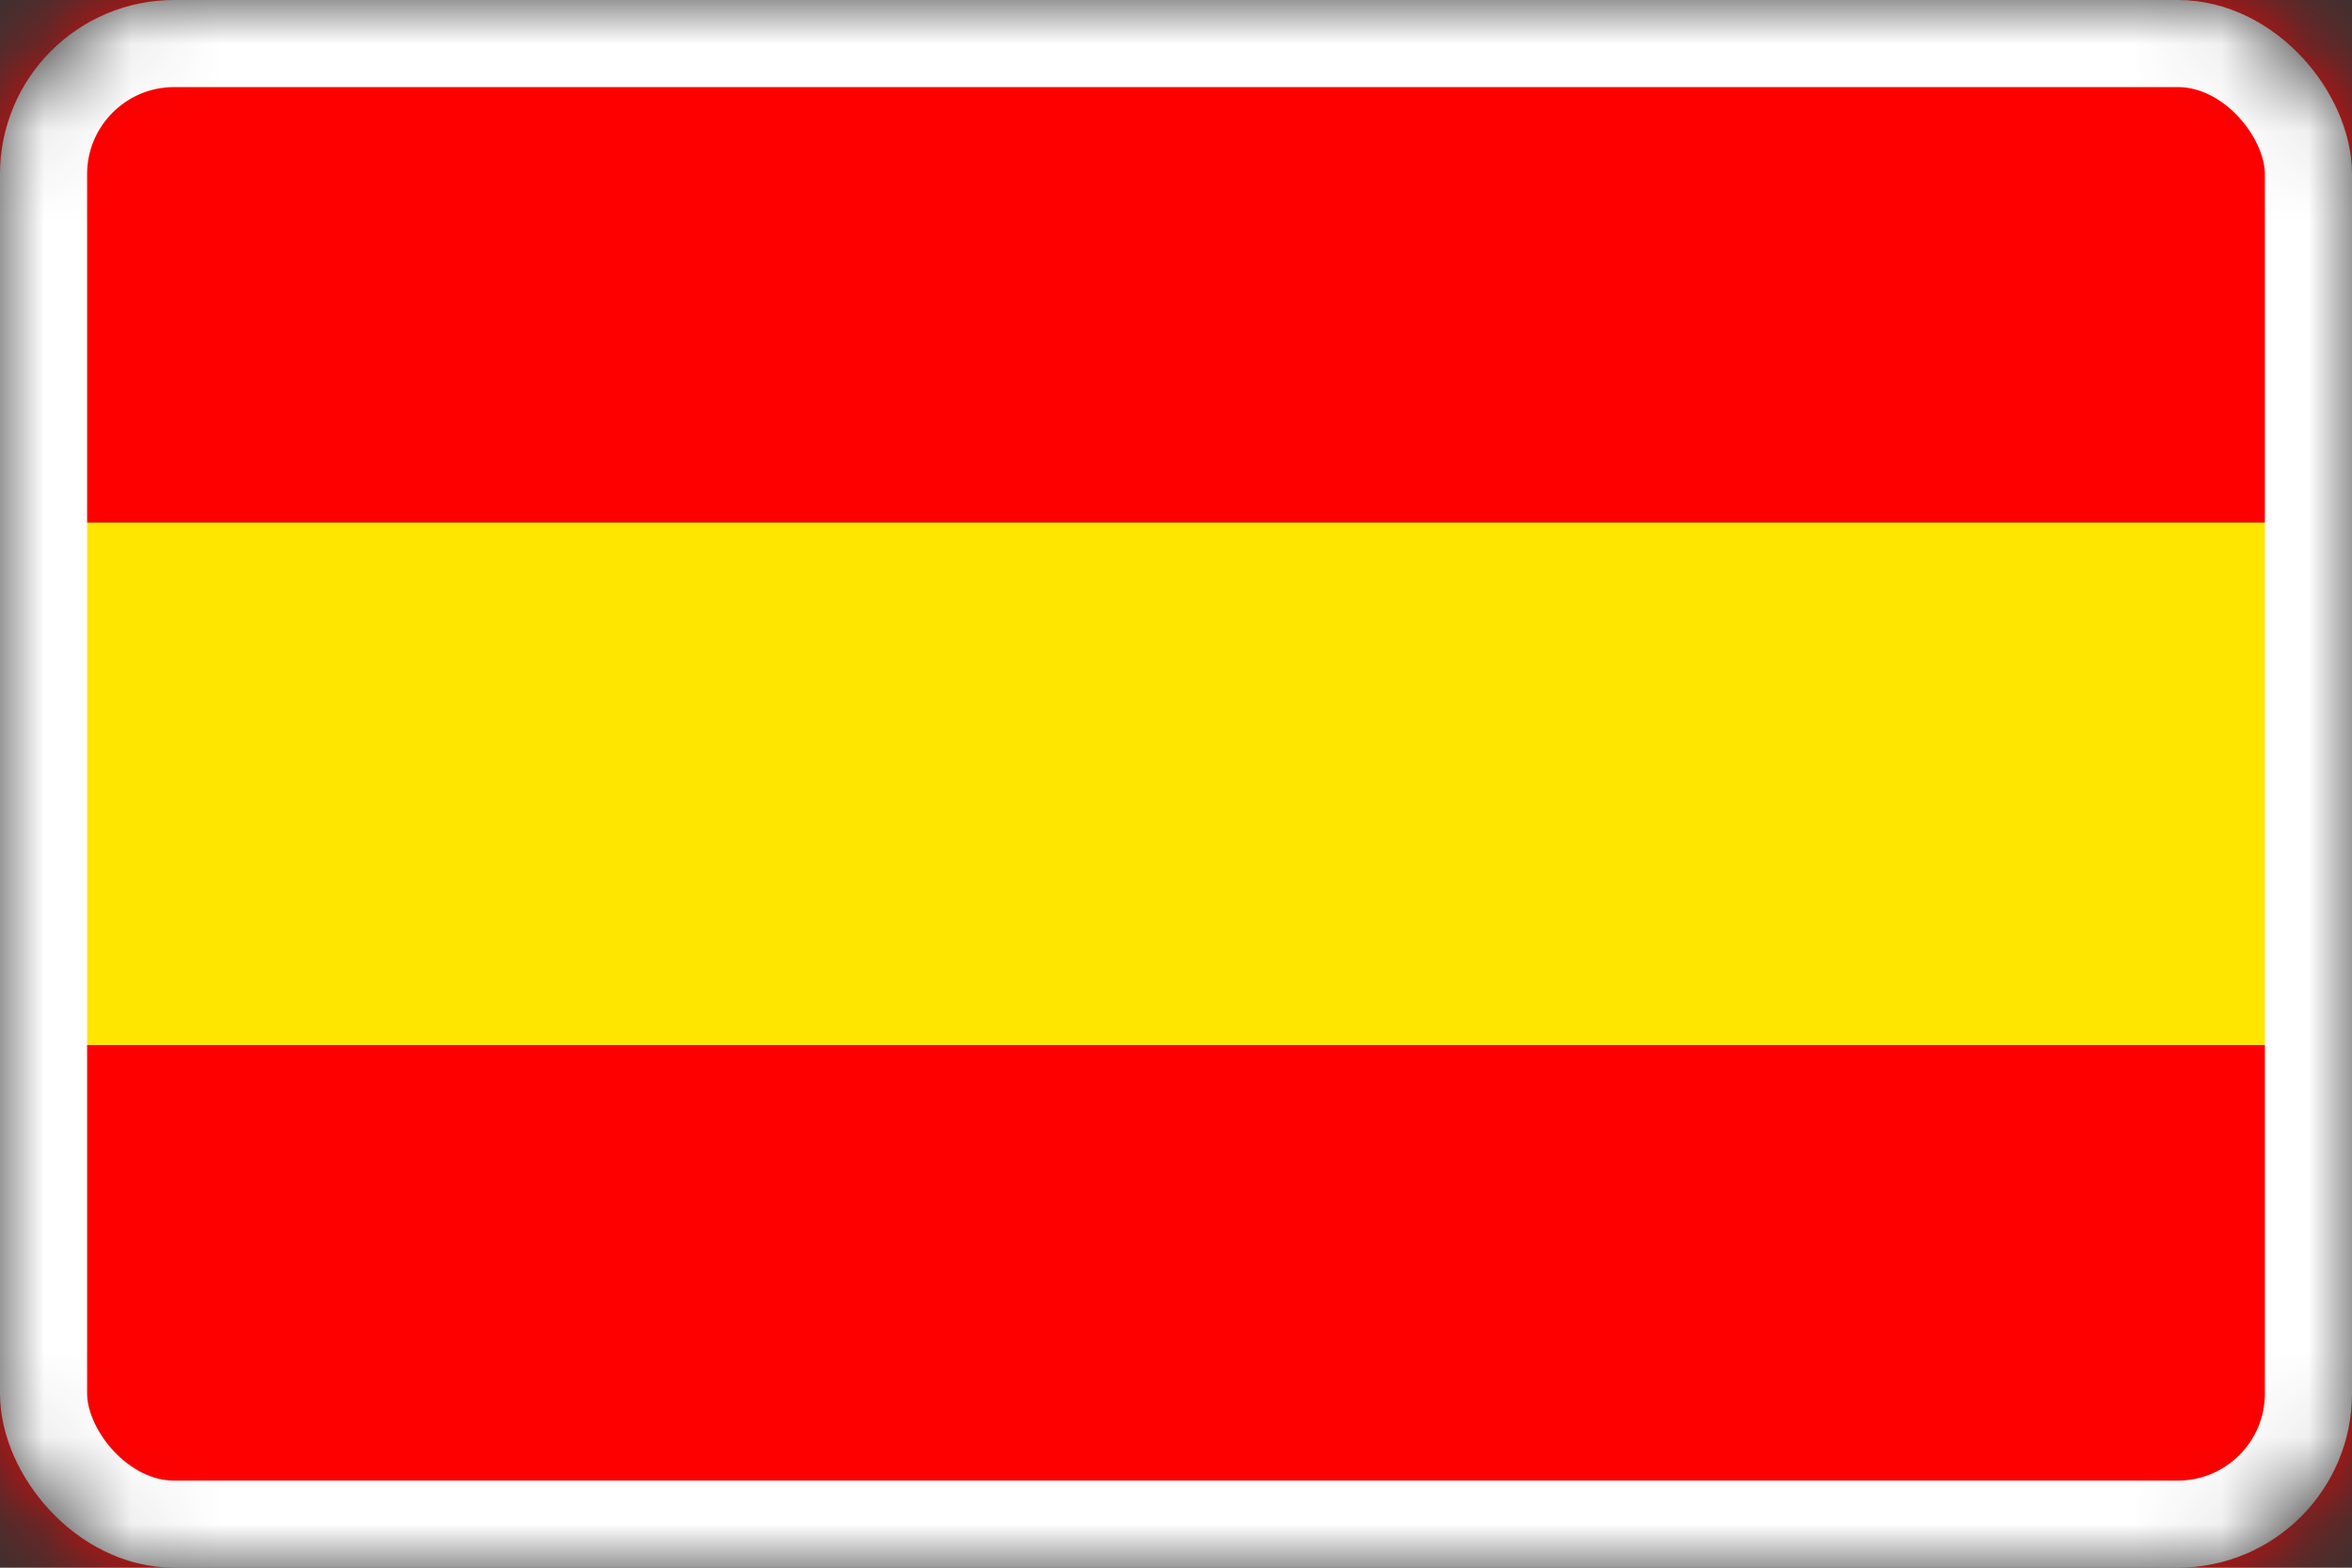
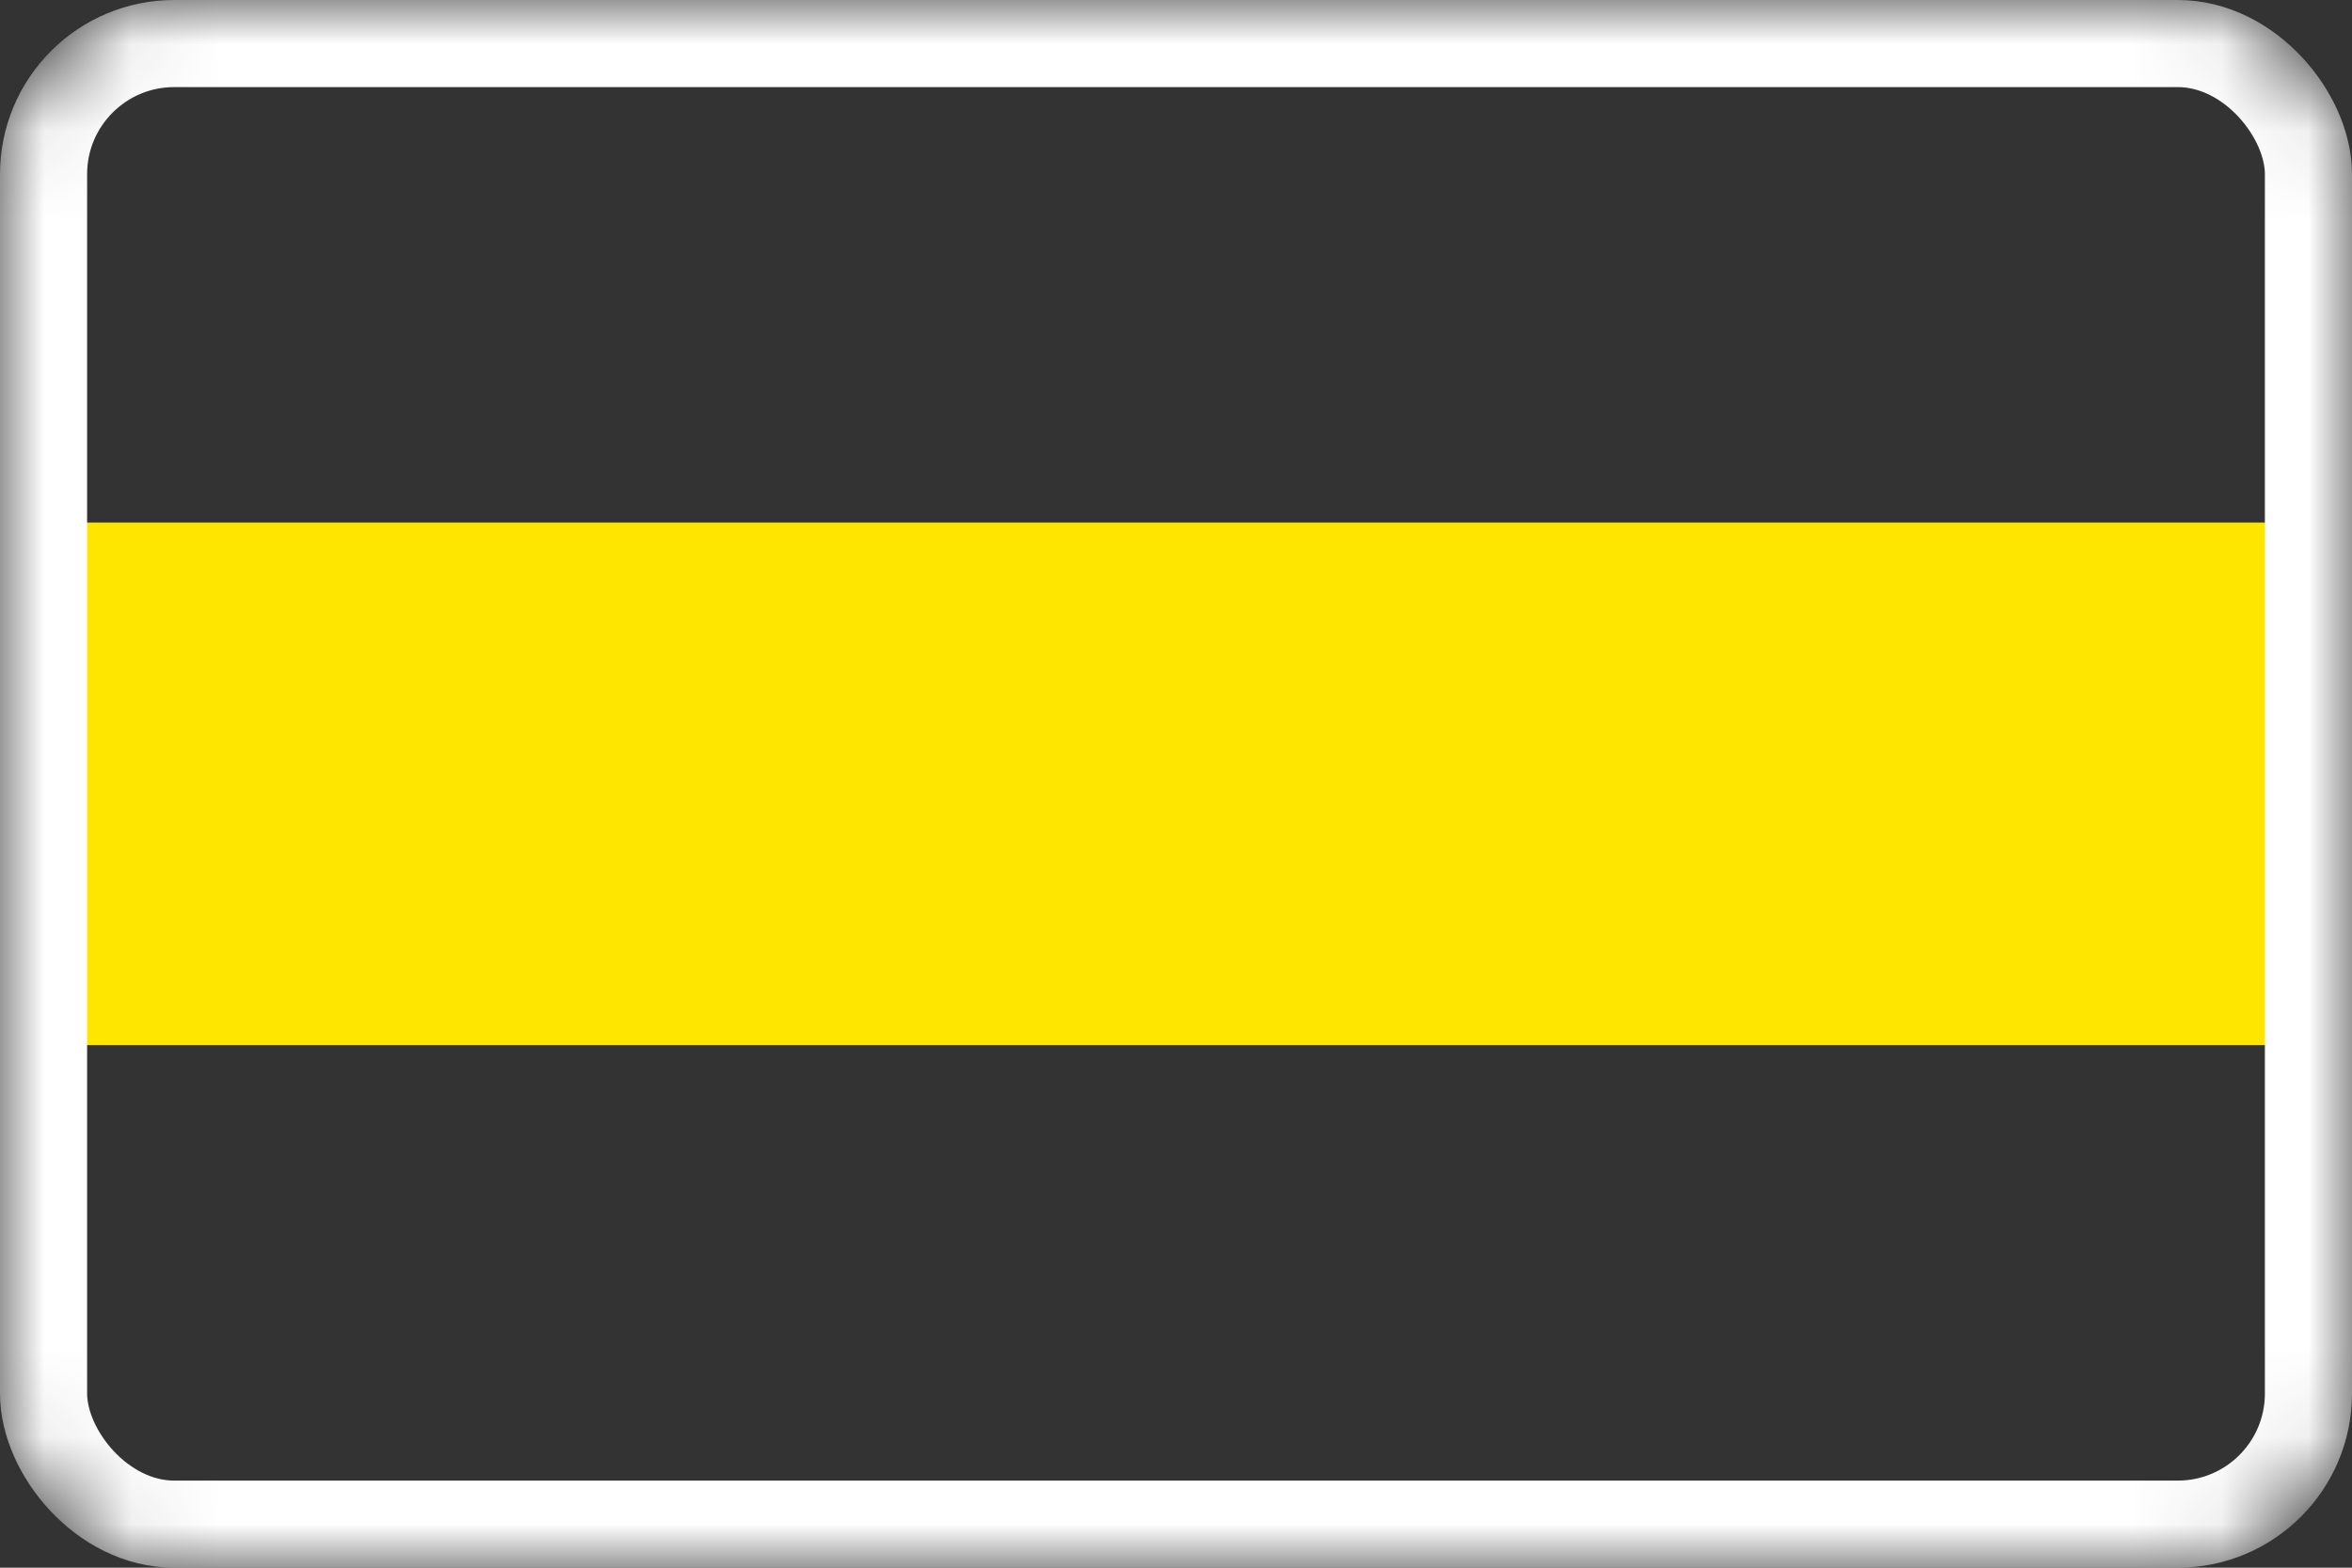
<svg xmlns="http://www.w3.org/2000/svg" width="27" height="18" viewBox="0 0 27 18" fill="none">
  <rect x="0" y="0" width="27" height="18" fill="#333333" stroke="none" />
  <mask id="mask0_50_805" style="mask-type:alpha" maskUnits="userSpaceOnUse" x="0" y="0" width="27" height="18">
    <path d="M2 0.5H25C25.828 0.5 26.5 1.172 26.5 2V16C26.5 16.828 25.828 17.5 25 17.5H2C1.172 17.5 0.5 16.828 0.5 16V2C0.5 1.172 1.172 0.5 2 0.5Z" fill="#C4C4C4" stroke="black" />
  </mask>
  <g mask="url(#mask0_50_805)">
-     <path d="M0 0H27V6H0V0Z" fill="#FF0000" />
    <path d="M0 6H27V12H0V6Z" fill="#FFE600" />
-     <path d="M0 12H27V18H0V12Z" fill="#FF0000" />
    <rect x="0.5" y="0.5" width="26" height="17" rx="1.5" stroke="white" />
  </g>
</svg>